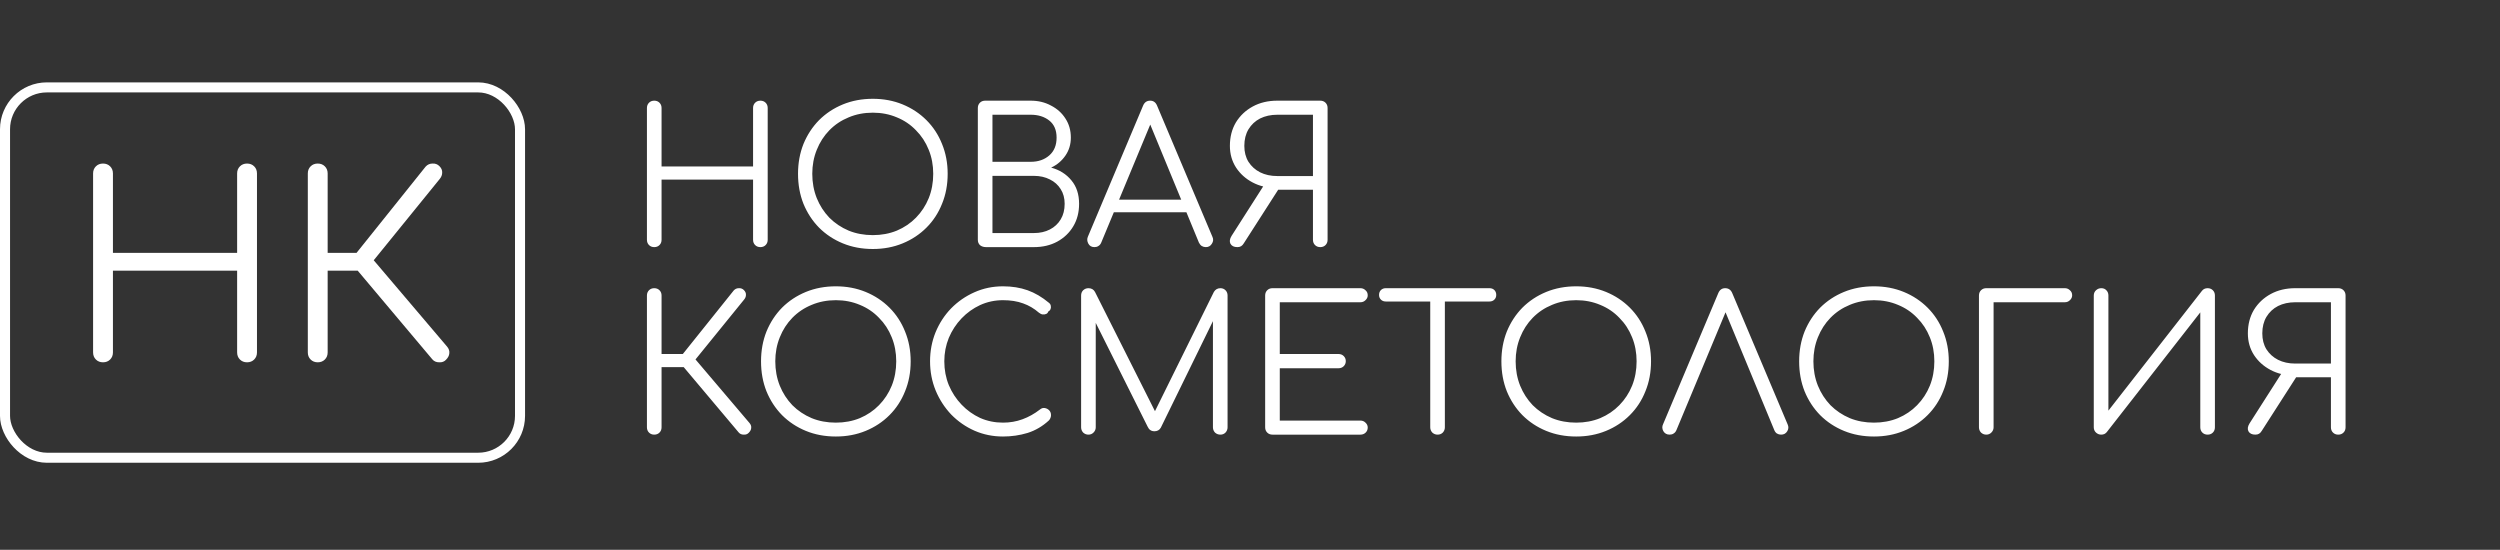
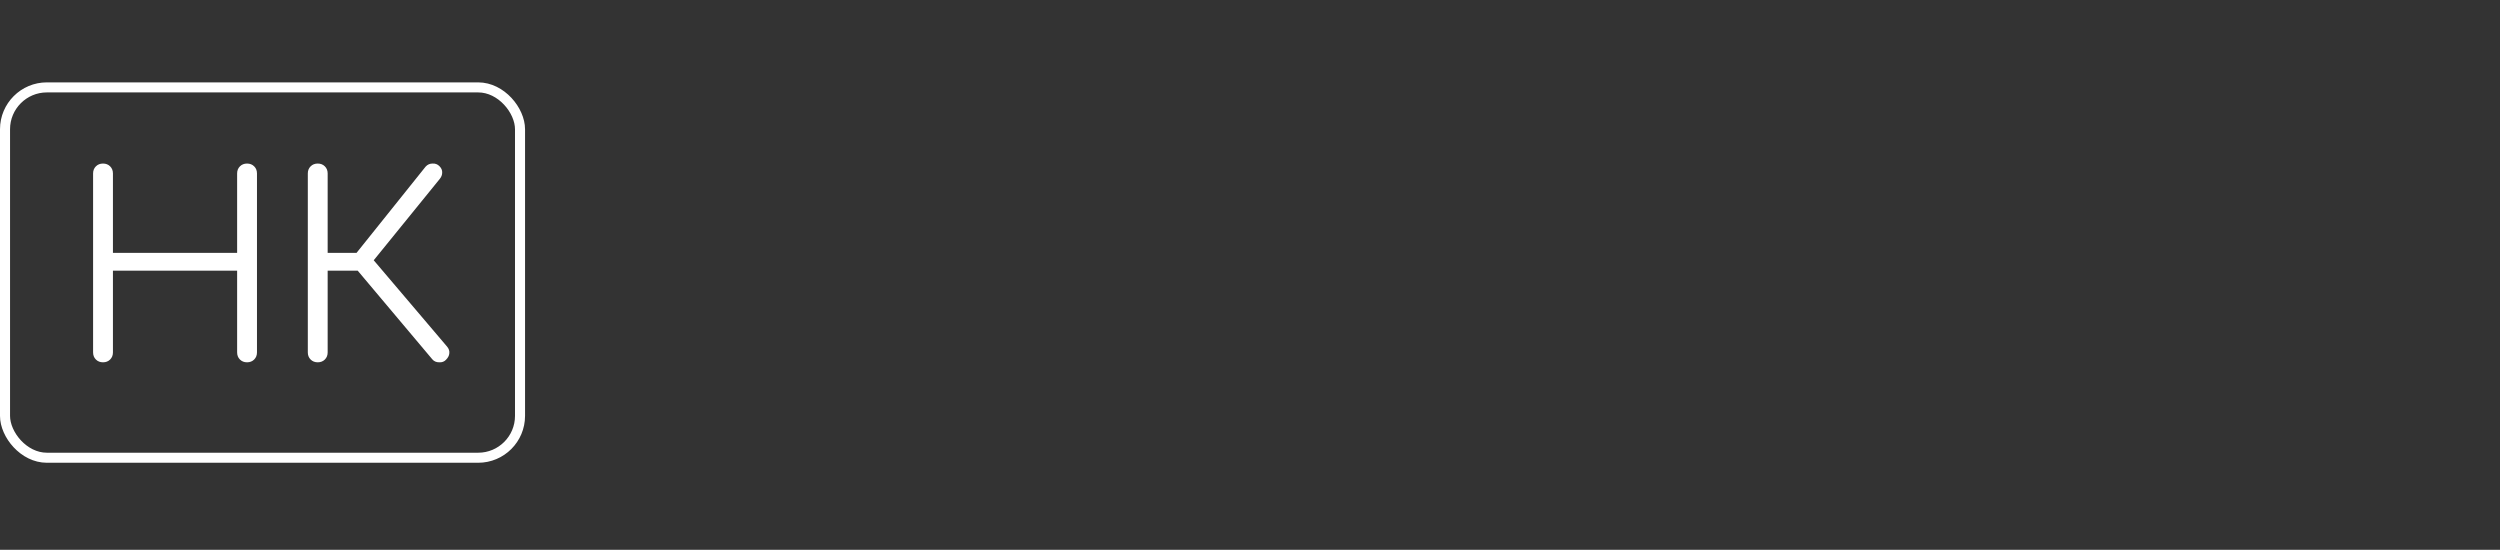
<svg xmlns="http://www.w3.org/2000/svg" width="3733" height="821" viewBox="0 0 3733 821" fill="none">
  <rect x="0" y="0" width="3733" height="821" fill="#333333" stroke="none" />
-   <path d="M976.92 369C973.747 369 971.133 367.973 969.08 365.92C967.027 363.867 966 361.253 966 358.08V161.24C966 158.067 967.027 155.453 969.08 153.4C971.133 151.347 973.747 150.32 976.92 150.32C980.093 150.32 982.707 151.347 984.76 153.4C986.813 155.453 987.84 158.067 987.84 161.24V248.6H1124.48V161.24C1124.48 158.067 1125.51 155.453 1127.56 153.4C1129.61 151.347 1132.23 150.32 1135.4 150.32C1138.57 150.32 1141.19 151.347 1143.24 153.4C1145.29 155.453 1146.32 158.067 1146.32 161.24V358.08C1146.32 361.253 1145.29 363.867 1143.24 365.92C1141.19 367.973 1138.57 369 1135.4 369C1132.23 369 1129.61 367.973 1127.56 365.92C1125.51 363.867 1124.48 361.253 1124.48 358.08V268.2H987.84V358.08C987.84 361.253 986.813 363.867 984.76 365.92C982.707 367.973 980.093 369 976.92 369ZM1303.33 371.8C1287.09 371.8 1272.16 369 1258.53 363.4C1244.9 357.8 1233.05 349.96 1222.97 339.88C1213.08 329.8 1205.33 317.947 1199.73 304.32C1194.32 290.693 1191.61 275.76 1191.61 259.52C1191.61 243.467 1194.32 228.627 1199.73 215C1205.33 201.373 1213.08 189.52 1222.97 179.44C1233.05 169.36 1244.9 161.52 1258.53 155.92C1272.16 150.32 1287.09 147.52 1303.33 147.52C1319.38 147.52 1334.22 150.32 1347.85 155.92C1361.48 161.52 1373.33 169.36 1383.41 179.44C1393.49 189.52 1401.24 201.373 1406.65 215C1412.25 228.627 1415.05 243.467 1415.05 259.52C1415.05 275.76 1412.25 290.693 1406.65 304.32C1401.24 317.947 1393.49 329.8 1383.41 339.88C1373.33 349.96 1361.48 357.8 1347.85 363.4C1334.22 369 1319.38 371.8 1303.33 371.8ZM1303.33 351.08C1316.21 351.08 1328.16 348.84 1339.17 344.36C1350.18 339.693 1359.7 333.253 1367.73 325.04C1375.94 316.64 1382.29 306.933 1386.77 295.92C1391.25 284.72 1393.49 272.587 1393.49 259.52C1393.49 246.64 1391.25 234.693 1386.77 223.68C1382.29 212.48 1375.94 202.773 1367.73 194.56C1359.7 186.16 1350.18 179.72 1339.17 175.24C1328.16 170.573 1316.21 168.24 1303.33 168.24C1290.26 168.24 1278.22 170.573 1267.21 175.24C1256.2 179.72 1246.58 186.16 1238.37 194.56C1230.34 202.773 1224.09 212.48 1219.61 223.68C1215.13 234.693 1212.89 246.64 1212.89 259.52C1212.89 272.587 1215.13 284.72 1219.61 295.92C1224.09 306.933 1230.34 316.64 1238.37 325.04C1246.58 333.253 1256.2 339.693 1267.21 344.36C1278.22 348.84 1290.26 351.08 1303.33 351.08ZM1472.42 369C1468.87 369 1465.89 368.067 1463.46 366.2C1461.22 364.147 1460.1 361.44 1460.1 358.08V161.24C1460.1 158.067 1461.13 155.453 1463.18 153.4C1465.23 151.347 1467.85 150.32 1471.02 150.32H1539.06C1550.26 150.32 1560.34 152.747 1569.3 157.6C1578.45 162.267 1585.63 168.707 1590.86 176.92C1596.27 185.133 1598.98 194.653 1598.98 205.48C1598.98 215.56 1596.27 224.52 1590.86 232.36C1585.45 240.2 1578.35 246.173 1569.58 250.28C1582.09 253.64 1592.17 259.987 1599.82 269.32C1607.47 278.467 1611.3 290.133 1611.3 304.32C1611.3 317.013 1608.41 328.213 1602.62 337.92C1596.83 347.627 1588.81 355.28 1578.54 360.88C1568.46 366.293 1556.89 369 1543.82 369H1472.42ZM1481.94 348H1543.82C1552.78 348 1560.71 346.227 1567.62 342.68C1574.53 339.133 1579.94 334.093 1583.86 327.56C1587.78 321.027 1589.74 313.28 1589.74 304.32C1589.74 295.92 1587.78 288.64 1583.86 282.48C1579.94 276.133 1574.53 271.28 1567.62 267.92C1560.71 264.373 1552.78 262.6 1543.82 262.6H1481.94V348ZM1481.94 241.6H1539.06C1550.26 241.6 1559.5 238.427 1566.78 232.08C1574.06 225.733 1577.7 216.867 1577.7 205.48C1577.7 194.28 1574.06 185.787 1566.78 180C1559.5 174.213 1550.26 171.32 1539.06 171.32H1481.94V241.6ZM1634.27 369C1629.98 369 1626.9 367.227 1625.03 363.68C1623.17 360.133 1622.98 356.68 1624.47 353.32L1706.79 157.88C1708.85 152.84 1712.39 150.32 1717.43 150.32C1722.29 150.32 1725.74 152.84 1727.79 157.88L1810.39 353.6C1812.07 357.147 1811.79 360.6 1809.55 363.96C1807.5 367.32 1804.51 369 1800.59 369C1798.35 369 1796.3 368.44 1794.43 367.32C1792.75 366.2 1791.35 364.52 1790.23 362.28L1713.23 175.52H1721.91L1644.35 362.28C1643.42 364.52 1642.02 366.2 1640.15 367.32C1638.47 368.44 1636.51 369 1634.27 369ZM1652.75 316.92L1661.15 298.16H1774.83L1783.23 316.92H1652.75ZM1971.43 369C1968.25 369 1965.64 367.973 1963.59 365.92C1961.53 363.867 1960.51 361.253 1960.51 358.08V283.32H1903.95V280.52C1891.81 280.52 1880.61 277.813 1870.35 272.4C1860.08 266.987 1851.87 259.613 1845.71 250.28C1839.55 240.76 1836.47 229.933 1836.47 217.8C1836.47 204.547 1839.45 192.88 1845.43 182.8C1851.59 172.72 1859.99 164.787 1870.63 159C1881.27 153.213 1893.49 150.32 1907.31 150.32H1971.43C1974.6 150.32 1977.21 151.347 1979.27 153.4C1981.32 155.453 1982.35 158.067 1982.35 161.24V358.08C1982.35 361.253 1981.32 363.867 1979.27 365.92C1977.21 367.973 1974.6 369 1971.43 369ZM1847.67 369C1842.63 369 1839.17 367.32 1837.31 363.96C1835.63 360.6 1836.19 356.68 1838.99 352.2L1890.51 271.56L1912.35 277.44L1857.19 363.4C1856.07 365.267 1854.76 366.667 1853.27 367.6C1851.77 368.533 1849.91 369 1847.67 369ZM1907.31 262.88H1960.51V171.32H1907.31C1897.6 171.32 1889.01 173.187 1881.55 176.92C1874.27 180.653 1868.48 186.067 1864.19 193.16C1860.08 200.067 1858.03 208.28 1858.03 217.8C1858.03 226.947 1860.08 234.88 1864.19 241.6C1868.48 248.32 1874.27 253.547 1881.55 257.28C1889.01 261.013 1897.6 262.88 1907.31 262.88ZM1118.04 646.2C1116.17 648.253 1113.65 649.187 1110.48 649C1107.31 649 1104.79 647.88 1102.92 645.64L1012.2 537.84L1095.64 433.68C1097.69 431.44 1100.21 430.32 1103.2 430.32C1106.19 430.133 1108.71 431.067 1110.76 433.12C1113 435.36 1114.03 437.787 1113.84 440.4C1113.84 442.827 1112.91 445.16 1111.04 447.4L1038.52 536.72L1119.16 631.64C1121.21 634.067 1122.05 636.587 1121.68 639.2C1121.49 641.627 1120.28 643.96 1118.04 646.2ZM976.92 649C973.747 649 971.133 647.973 969.08 645.92C967.027 643.867 966 641.253 966 638.08V441.24C966 438.067 967.027 435.453 969.08 433.4C971.133 431.347 973.747 430.32 976.92 430.32C980.093 430.32 982.707 431.347 984.76 433.4C986.813 435.453 987.84 438.067 987.84 441.24V528.6H1032.08V548.2H987.84V638.08C987.84 641.253 986.813 643.867 984.76 645.92C982.707 647.973 980.093 649 976.92 649ZM1248.1 651.8C1231.86 651.8 1216.92 649 1203.3 643.4C1189.67 637.8 1177.82 629.96 1167.74 619.88C1157.84 609.8 1150.1 597.947 1144.5 584.32C1139.08 570.693 1136.38 555.76 1136.38 539.52C1136.38 523.467 1139.08 508.627 1144.5 495C1150.1 481.373 1157.84 469.52 1167.74 459.44C1177.82 449.36 1189.67 441.52 1203.3 435.92C1216.92 430.32 1231.86 427.52 1248.1 427.52C1264.15 427.52 1278.99 430.32 1292.62 435.92C1306.24 441.52 1318.1 449.36 1328.18 459.44C1338.26 469.52 1346 481.373 1351.42 495C1357.02 508.627 1359.82 523.467 1359.82 539.52C1359.82 555.76 1357.02 570.693 1351.42 584.32C1346 597.947 1338.26 609.8 1328.18 619.88C1318.1 629.96 1306.24 637.8 1292.62 643.4C1278.99 649 1264.15 651.8 1248.1 651.8ZM1248.1 631.08C1260.98 631.08 1272.92 628.84 1283.94 624.36C1294.95 619.693 1304.47 613.253 1312.5 605.04C1320.71 596.64 1327.06 586.933 1331.54 575.92C1336.02 564.72 1338.26 552.587 1338.26 539.52C1338.26 526.64 1336.02 514.693 1331.54 503.68C1327.06 492.48 1320.71 482.773 1312.5 474.56C1304.47 466.16 1294.95 459.72 1283.94 455.24C1272.92 450.573 1260.98 448.24 1248.1 448.24C1235.03 448.24 1222.99 450.573 1211.98 455.24C1200.96 459.72 1191.35 466.16 1183.14 474.56C1175.11 482.773 1168.86 492.48 1164.38 503.68C1159.9 514.693 1157.66 526.64 1157.66 539.52C1157.66 552.587 1159.9 564.72 1164.38 575.92C1168.86 586.933 1175.11 596.64 1183.14 605.04C1191.35 613.253 1200.96 619.693 1211.98 624.36C1222.99 628.84 1235.03 631.08 1248.1 631.08ZM1497.68 651.8C1482.56 651.8 1468.37 648.907 1455.12 643.12C1442.05 637.333 1430.48 629.307 1420.4 619.04C1410.51 608.587 1402.76 596.64 1397.16 583.2C1391.56 569.573 1388.76 555.013 1388.76 539.52C1388.76 524.213 1391.47 509.84 1396.88 496.4C1402.48 482.773 1410.23 470.827 1420.12 460.56C1430.2 450.293 1441.77 442.267 1454.84 436.48C1468.09 430.507 1482.37 427.52 1497.68 427.52C1511.12 427.52 1523.35 429.48 1534.36 433.4C1545.37 437.32 1556.01 443.573 1566.28 452.16C1567.96 453.467 1568.89 455.053 1569.08 456.92C1569.45 458.6 1569.27 460.28 1568.52 461.96C1567.77 463.453 1566.65 464.573 1565.16 465.32C1564.79 466.813 1563.85 467.933 1562.36 468.68C1560.87 469.427 1559.09 469.707 1557.04 469.52C1555.17 469.333 1553.31 468.493 1551.44 467C1544.16 460.653 1536.23 455.987 1527.64 453C1519.05 449.827 1509.07 448.24 1497.68 448.24C1485.55 448.24 1474.16 450.667 1463.52 455.52C1453.07 460.373 1443.83 467 1435.8 475.4C1427.77 483.8 1421.43 493.507 1416.76 504.52C1412.28 515.533 1410.04 527.2 1410.04 539.52C1410.04 552.213 1412.28 564.067 1416.76 575.08C1421.43 586.093 1427.77 595.8 1435.8 604.2C1443.83 612.6 1453.07 619.227 1463.52 624.08C1474.16 628.747 1485.55 631.08 1497.68 631.08C1507.95 631.08 1517.65 629.4 1526.8 626.04C1535.95 622.68 1544.63 617.827 1552.84 611.48C1555.08 609.613 1557.41 608.867 1559.84 609.24C1562.45 609.613 1564.69 610.733 1566.56 612.6C1568.43 614.467 1569.36 616.893 1569.36 619.88C1569.36 621.373 1569.08 622.773 1568.52 624.08C1568.15 625.2 1567.4 626.413 1566.28 627.72C1556.76 636.493 1546.12 642.747 1534.36 646.48C1522.6 650.027 1510.37 651.8 1497.68 651.8ZM1625.24 649C1622.25 649 1619.64 647.973 1617.4 645.92C1615.35 643.68 1614.32 641.067 1614.32 638.08V441.24C1614.32 438.067 1615.35 435.453 1617.4 433.4C1619.64 431.347 1622.25 430.32 1625.24 430.32C1629.72 430.32 1632.99 432.187 1635.04 435.92L1729.4 623.52H1719.88L1812.56 435.92C1814.8 432.187 1818.07 430.32 1822.36 430.32C1825.35 430.32 1827.87 431.347 1829.92 433.4C1831.97 435.453 1833 438.067 1833 441.24V638.08C1833 641.067 1831.97 643.68 1829.92 645.92C1827.87 647.973 1825.35 649 1822.36 649C1819.19 649 1816.48 647.973 1814.24 645.92C1812.19 643.68 1811.16 641.067 1811.16 638.08V469.52L1815.92 469.8L1733.32 638.64C1731.27 642.187 1728.09 643.96 1723.8 643.96C1719.13 643.96 1715.77 641.72 1713.72 637.24L1630.56 470.92L1636.16 469.52V638.08C1636.16 641.067 1635.04 643.68 1632.8 645.92C1630.75 647.973 1628.23 649 1625.24 649ZM1900.05 649C1896.87 649 1894.26 647.973 1892.21 645.92C1890.15 643.867 1889.13 641.253 1889.13 638.08V441.24C1889.13 438.067 1890.15 435.453 1892.21 433.4C1894.26 431.347 1896.87 430.32 1900.05 430.32H2031.37C2034.35 430.32 2036.87 431.347 2038.93 433.4C2041.17 435.267 2042.29 437.787 2042.29 440.96C2042.29 443.76 2041.17 446.187 2038.93 448.24C2036.87 450.293 2034.35 451.32 2031.37 451.32H1910.97V528.6H1998.61C2001.78 528.6 2004.39 529.627 2006.45 531.68C2008.5 533.733 2009.53 536.253 2009.53 539.24C2009.53 542.227 2008.5 544.747 2006.45 546.8C2004.39 548.853 2001.78 549.88 1998.61 549.88H1910.97V628H2031.37C2034.35 628 2036.87 629.027 2038.93 631.08C2041.17 633.133 2042.29 635.56 2042.29 638.36C2042.29 641.533 2041.17 644.147 2038.93 646.2C2036.87 648.067 2034.35 649 2031.37 649H1900.05ZM2146.55 649C2143.57 649 2140.95 647.973 2138.71 645.92C2136.66 643.68 2135.63 641.067 2135.63 638.08V430.32H2157.47V638.08C2157.47 641.067 2156.45 643.68 2154.39 645.92C2152.34 647.973 2149.73 649 2146.55 649ZM2069.27 450.2C2066.29 450.2 2063.86 449.267 2061.99 447.4C2060.13 445.533 2059.19 443.2 2059.19 440.4C2059.19 437.413 2060.13 434.987 2061.99 433.12C2063.86 431.253 2066.29 430.32 2069.27 430.32H2224.11C2227.1 430.32 2229.53 431.253 2231.39 433.12C2233.26 434.987 2234.19 437.413 2234.19 440.4C2234.19 443.2 2233.26 445.533 2231.39 447.4C2229.53 449.267 2227.1 450.2 2224.11 450.2H2069.27ZM2353.6 651.8C2337.36 651.8 2322.43 649 2308.8 643.4C2295.18 637.8 2283.32 629.96 2273.24 619.88C2263.35 609.8 2255.6 597.947 2250 584.32C2244.59 570.693 2241.88 555.76 2241.88 539.52C2241.88 523.467 2244.59 508.627 2250 495C2255.6 481.373 2263.35 469.52 2273.24 459.44C2283.32 449.36 2295.18 441.52 2308.8 435.92C2322.43 430.32 2337.36 427.52 2353.6 427.52C2369.66 427.52 2384.5 430.32 2398.12 435.92C2411.75 441.52 2423.6 449.36 2433.68 459.44C2443.76 469.52 2451.51 481.373 2456.92 495C2462.52 508.627 2465.32 523.467 2465.32 539.52C2465.32 555.76 2462.52 570.693 2456.92 584.32C2451.51 597.947 2443.76 609.8 2433.68 619.88C2423.6 629.96 2411.75 637.8 2398.12 643.4C2384.5 649 2369.66 651.8 2353.6 651.8ZM2353.6 631.08C2366.48 631.08 2378.43 628.84 2389.44 624.36C2400.46 619.693 2409.98 613.253 2418 605.04C2426.22 596.64 2432.56 586.933 2437.04 575.92C2441.52 564.72 2443.76 552.587 2443.76 539.52C2443.76 526.64 2441.52 514.693 2437.04 503.68C2432.56 492.48 2426.22 482.773 2418 474.56C2409.98 466.16 2400.46 459.72 2389.44 455.24C2378.43 450.573 2366.48 448.24 2353.6 448.24C2340.54 448.24 2328.5 450.573 2317.48 455.24C2306.47 459.72 2296.86 466.16 2288.64 474.56C2280.62 482.773 2274.36 492.48 2269.88 503.68C2265.4 514.693 2263.16 526.64 2263.16 539.52C2263.16 552.587 2265.4 564.72 2269.88 575.92C2274.36 586.933 2280.62 596.64 2288.64 605.04C2296.86 613.253 2306.47 619.693 2317.48 624.36C2328.5 628.84 2340.54 631.08 2353.6 631.08ZM2493.15 649C2488.85 649 2485.68 647.227 2483.63 643.68C2481.76 640.133 2481.67 636.68 2483.35 633.32L2565.67 437.88C2567.72 432.84 2571.17 430.32 2576.03 430.32C2581.07 430.32 2584.61 432.84 2586.67 437.88L2669.27 633.6C2670.95 637.147 2670.76 640.6 2668.71 643.96C2666.65 647.32 2663.57 649 2659.47 649C2657.23 649 2655.17 648.44 2653.31 647.32C2651.63 646.2 2650.32 644.52 2649.39 642.28L2572.11 455.52H2581.07L2503.23 642.28C2502.29 644.52 2500.89 646.2 2499.03 647.32C2497.35 648.44 2495.39 649 2493.15 649ZM2798.21 651.8C2781.97 651.8 2767.04 649 2753.41 643.4C2739.79 637.8 2727.93 629.96 2717.85 619.88C2707.96 609.8 2700.21 597.947 2694.61 584.32C2689.2 570.693 2686.49 555.76 2686.49 539.52C2686.49 523.467 2689.2 508.627 2694.61 495C2700.21 481.373 2707.96 469.52 2717.85 459.44C2727.93 449.36 2739.79 441.52 2753.41 435.92C2767.04 430.32 2781.97 427.52 2798.21 427.52C2814.27 427.52 2829.11 430.32 2842.73 435.92C2856.36 441.52 2868.21 449.36 2878.29 459.44C2888.37 469.52 2896.12 481.373 2901.53 495C2907.13 508.627 2909.93 523.467 2909.93 539.52C2909.93 555.76 2907.13 570.693 2901.53 584.32C2896.12 597.947 2888.37 609.8 2878.29 619.88C2868.21 629.96 2856.36 637.8 2842.73 643.4C2829.11 649 2814.27 651.8 2798.21 651.8ZM2798.21 631.08C2811.09 631.08 2823.04 628.84 2834.05 624.36C2845.07 619.693 2854.59 613.253 2862.61 605.04C2870.83 596.64 2877.17 586.933 2881.65 575.92C2886.13 564.72 2888.37 552.587 2888.37 539.52C2888.37 526.64 2886.13 514.693 2881.65 503.68C2877.17 492.48 2870.83 482.773 2862.61 474.56C2854.59 466.16 2845.07 459.72 2834.05 455.24C2823.04 450.573 2811.09 448.24 2798.21 448.24C2785.15 448.24 2773.11 450.573 2762.09 455.24C2751.08 459.72 2741.47 466.16 2733.25 474.56C2725.23 482.773 2718.97 492.48 2714.49 503.68C2710.01 514.693 2707.77 526.64 2707.77 539.52C2707.77 552.587 2710.01 564.72 2714.49 575.92C2718.97 586.933 2725.23 596.64 2733.25 605.04C2741.47 613.253 2751.08 619.693 2762.09 624.36C2773.11 628.84 2785.15 631.08 2798.21 631.08ZM2965.9 649C2962.92 649 2960.3 647.973 2958.06 645.92C2956.01 643.68 2954.98 641.067 2954.98 638.08V441.24C2954.98 438.067 2956.01 435.453 2958.06 433.4C2960.12 431.347 2962.73 430.32 2965.9 430.32H3083.22C3086.21 430.32 3088.73 431.347 3090.78 433.4C3093.02 435.267 3094.14 437.787 3094.14 440.96C3094.14 443.76 3093.02 446.187 3090.78 448.24C3088.73 450.293 3086.21 451.32 3083.22 451.32H2976.82V638.08C2976.82 641.067 2975.7 643.68 2973.46 645.92C2971.41 647.973 2968.89 649 2965.9 649ZM3137.63 649C3134.64 649 3132.03 647.973 3129.79 645.92C3127.55 643.867 3126.43 641.253 3126.43 638.08V441.24C3126.43 438.067 3127.55 435.453 3129.79 433.4C3132.03 431.347 3134.64 430.32 3137.63 430.32C3140.8 430.32 3143.32 431.347 3145.19 433.4C3147.24 435.453 3148.27 438.067 3148.27 441.24V613.16L3287.99 434.24C3290.04 431.627 3292.84 430.32 3296.39 430.32C3299.56 430.32 3302.18 431.347 3304.23 433.4C3306.28 435.453 3307.31 438.067 3307.31 441.24V638.08C3307.31 641.253 3306.28 643.867 3304.23 645.92C3302.18 647.973 3299.56 649 3296.39 649C3293.22 649 3290.6 647.973 3288.55 645.92C3286.5 643.867 3285.47 641.253 3285.47 638.08V466.44L3145.75 645.36C3144.82 646.48 3143.6 647.413 3142.11 648.16C3140.62 648.72 3139.12 649 3137.63 649ZM3491.47 649C3488.29 649 3485.68 647.973 3483.63 645.92C3481.57 643.867 3480.55 641.253 3480.55 638.08V563.32H3423.99V560.52C3411.85 560.52 3400.65 557.813 3390.39 552.4C3380.12 546.987 3371.91 539.613 3365.75 530.28C3359.59 520.76 3356.51 509.933 3356.51 497.8C3356.51 484.547 3359.49 472.88 3365.47 462.8C3371.63 452.72 3380.03 444.787 3390.67 439C3401.31 433.213 3413.53 430.32 3427.35 430.32H3491.47C3494.64 430.32 3497.25 431.347 3499.31 433.4C3501.36 435.453 3502.39 438.067 3502.39 441.24V638.08C3502.39 641.253 3501.36 643.867 3499.31 645.92C3497.25 647.973 3494.64 649 3491.47 649ZM3367.71 649C3362.67 649 3359.21 647.32 3357.35 643.96C3355.67 640.6 3356.23 636.68 3359.03 632.2L3410.55 551.56L3432.39 557.44L3377.23 643.4C3376.11 645.267 3374.8 646.667 3373.31 647.6C3371.81 648.533 3369.95 649 3367.71 649ZM3427.35 542.88H3480.55V451.32H3427.35C3417.64 451.32 3409.05 453.187 3401.59 456.92C3394.31 460.653 3388.52 466.067 3384.23 473.16C3380.12 480.067 3378.07 488.28 3378.07 497.8C3378.07 506.947 3380.12 514.88 3384.23 521.6C3388.52 528.32 3394.31 533.547 3401.59 537.28C3409.05 541.013 3417.64 542.88 3427.35 542.88Z" fill="white" />
  <path d="M153.82 541C149.513 541 145.967 539.607 143.18 536.82C140.393 534.033 139 530.487 139 526.18V259.04C139 254.733 140.393 251.187 143.18 248.4C145.967 245.613 149.513 244.22 153.82 244.22C158.127 244.22 161.673 245.613 164.46 248.4C167.247 251.187 168.64 254.733 168.64 259.04V377.6H354.08V259.04C354.08 254.733 355.473 251.187 358.26 248.4C361.047 245.613 364.593 244.22 368.9 244.22C373.207 244.22 376.753 245.613 379.54 248.4C382.327 251.187 383.72 254.733 383.72 259.04V526.18C383.72 530.487 382.327 534.033 379.54 536.82C376.753 539.607 373.207 541 368.9 541C364.593 541 361.047 539.607 358.26 536.82C355.473 534.033 354.08 530.487 354.08 526.18V404.2H168.64V526.18C168.64 530.487 167.247 534.033 164.46 536.82C161.673 539.607 158.127 541 153.82 541ZM665.965 537.2C663.432 539.987 660.012 541.253 655.705 541C651.398 541 647.978 539.48 645.445 536.44L522.325 390.14L635.565 248.78C638.352 245.74 641.772 244.22 645.825 244.22C649.878 243.967 653.298 245.233 656.085 248.02C659.125 251.06 660.518 254.353 660.265 257.9C660.265 261.193 658.998 264.36 656.465 267.4L558.045 388.62L667.485 517.44C670.272 520.733 671.412 524.153 670.905 527.7C670.652 530.993 669.005 534.16 665.965 537.2ZM474.445 541C470.138 541 466.592 539.607 463.805 536.82C461.018 534.033 459.625 530.487 459.625 526.18V259.04C459.625 254.733 461.018 251.187 463.805 248.4C466.592 245.613 470.138 244.22 474.445 244.22C478.752 244.22 482.298 245.613 485.085 248.4C487.872 251.187 489.265 254.733 489.265 259.04V377.6H549.305V404.2H489.265V526.18C489.265 530.487 487.872 534.033 485.085 536.82C482.298 539.607 478.752 541 474.445 541Z" fill="white" />
  <rect x="7.5" y="130.5" width="769" height="553" rx="62.5" stroke="white" stroke-width="15" />
</svg>